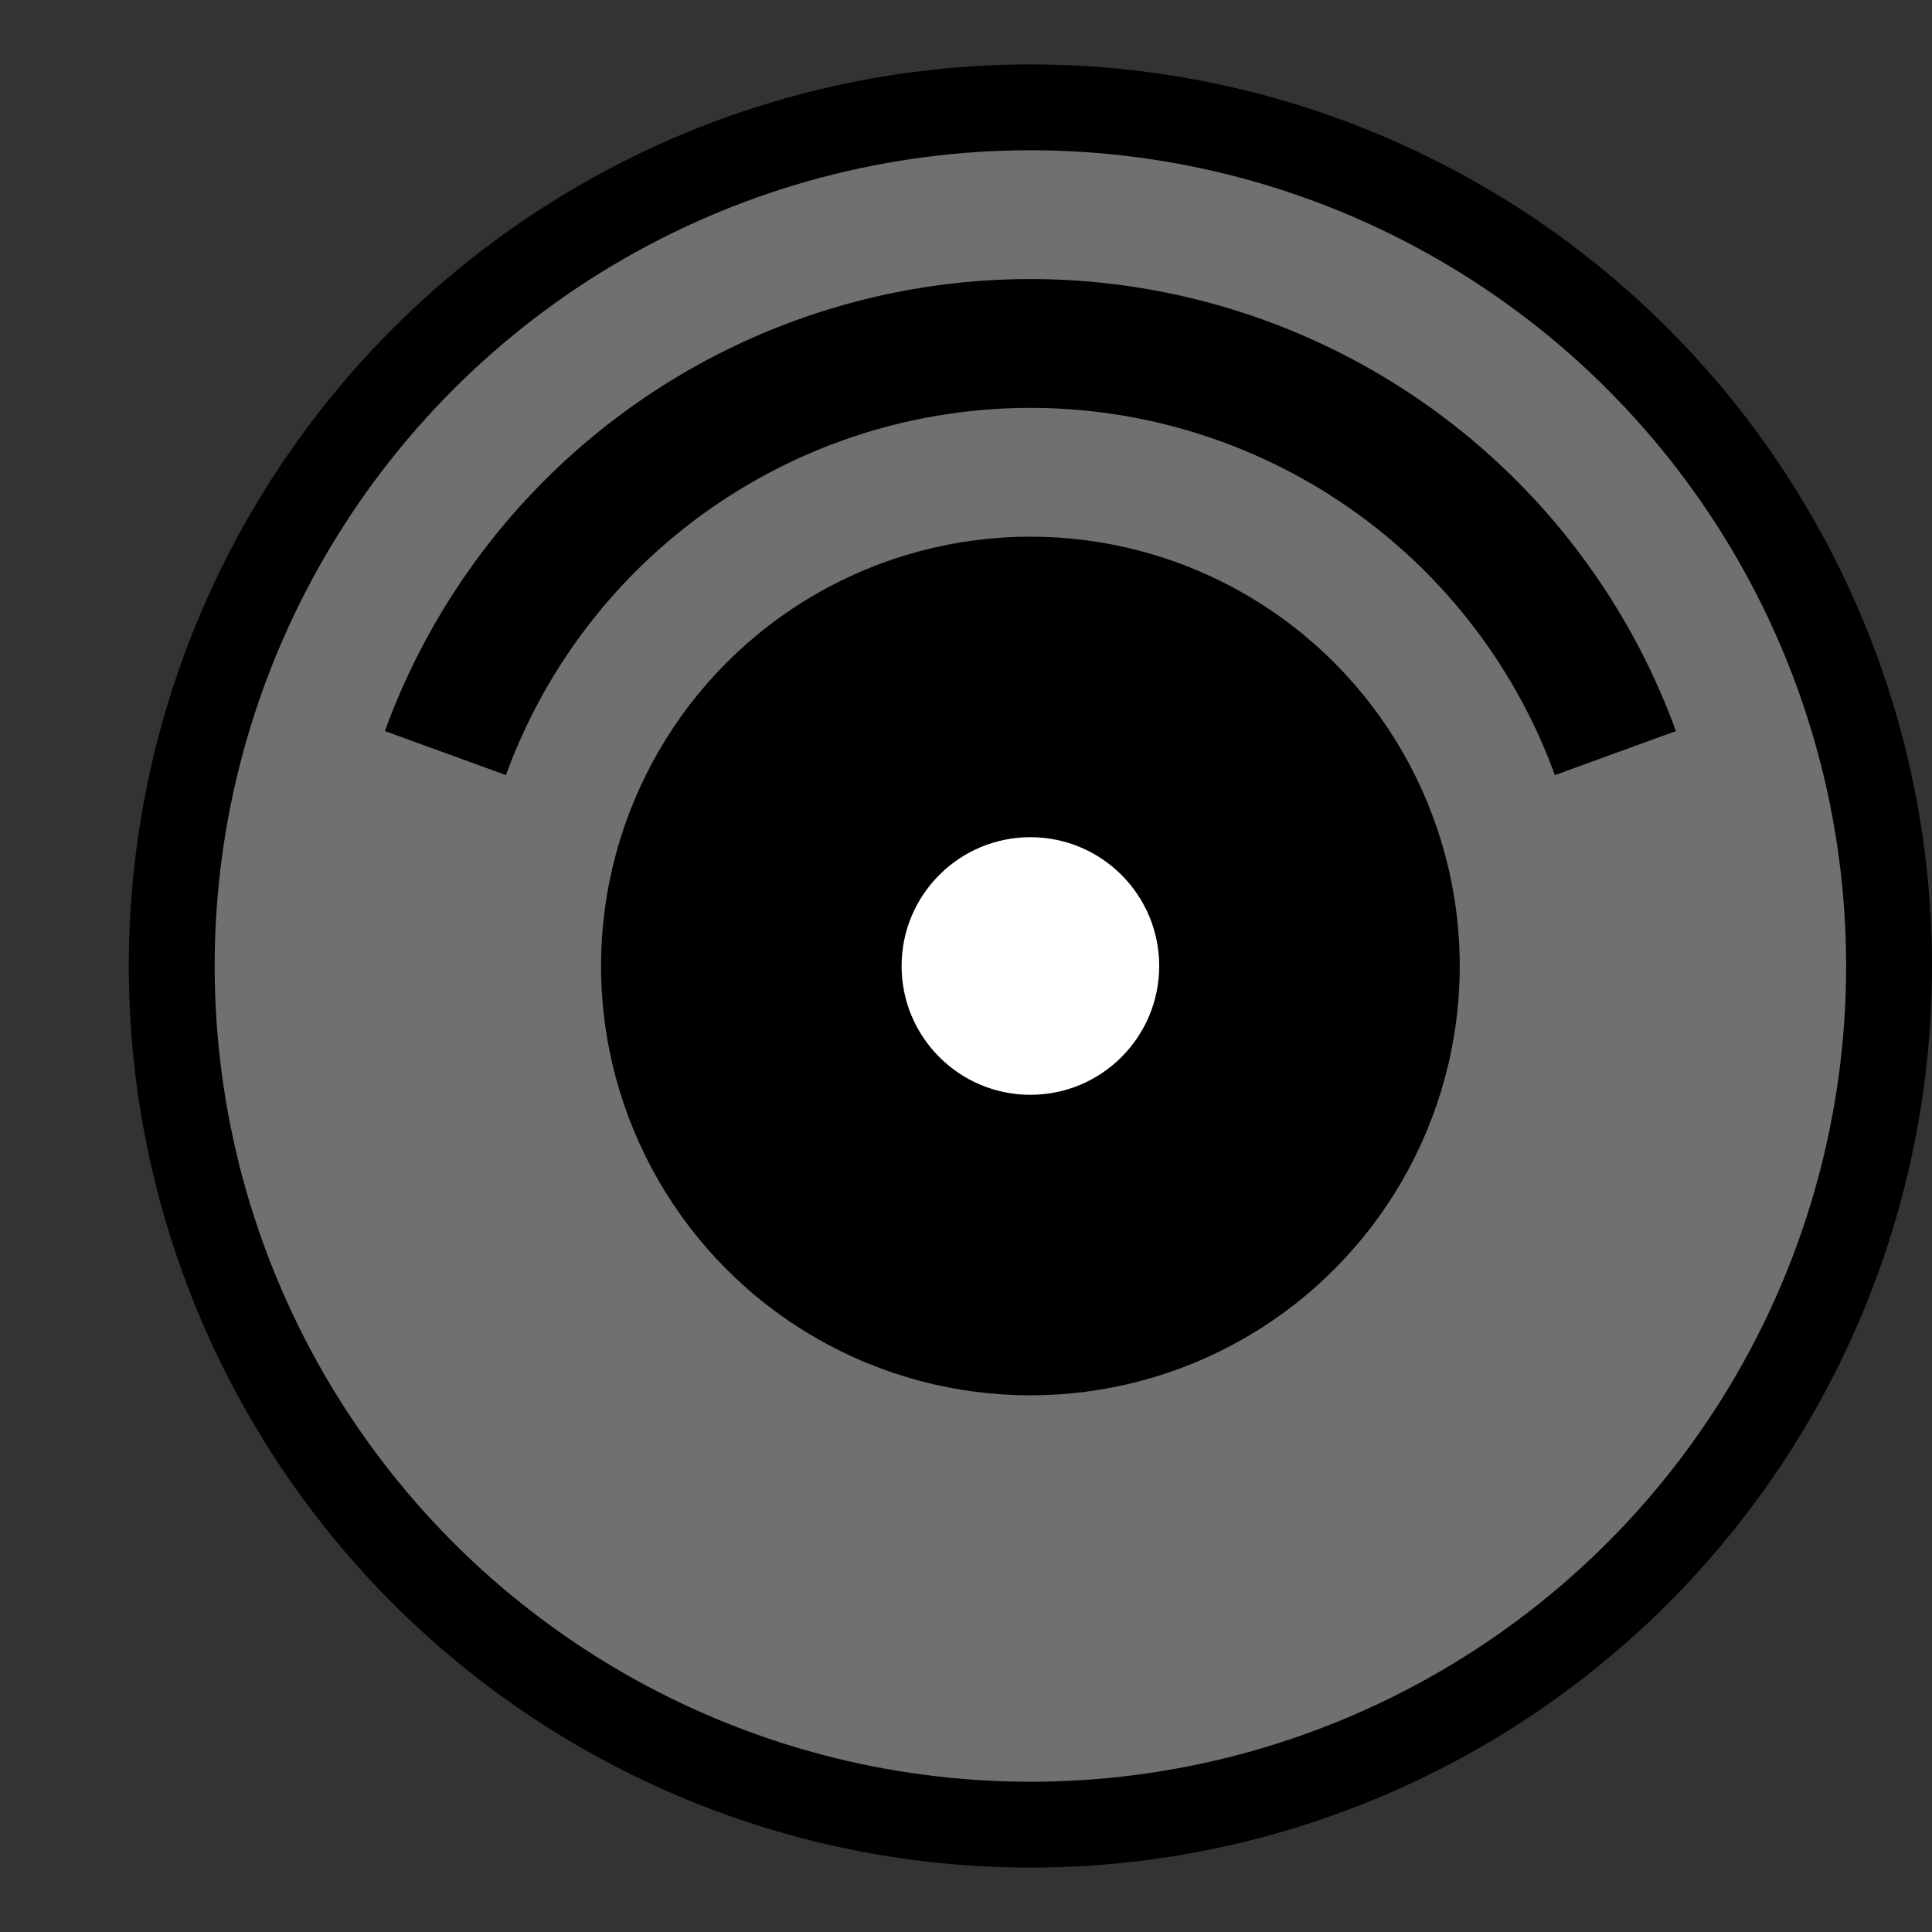
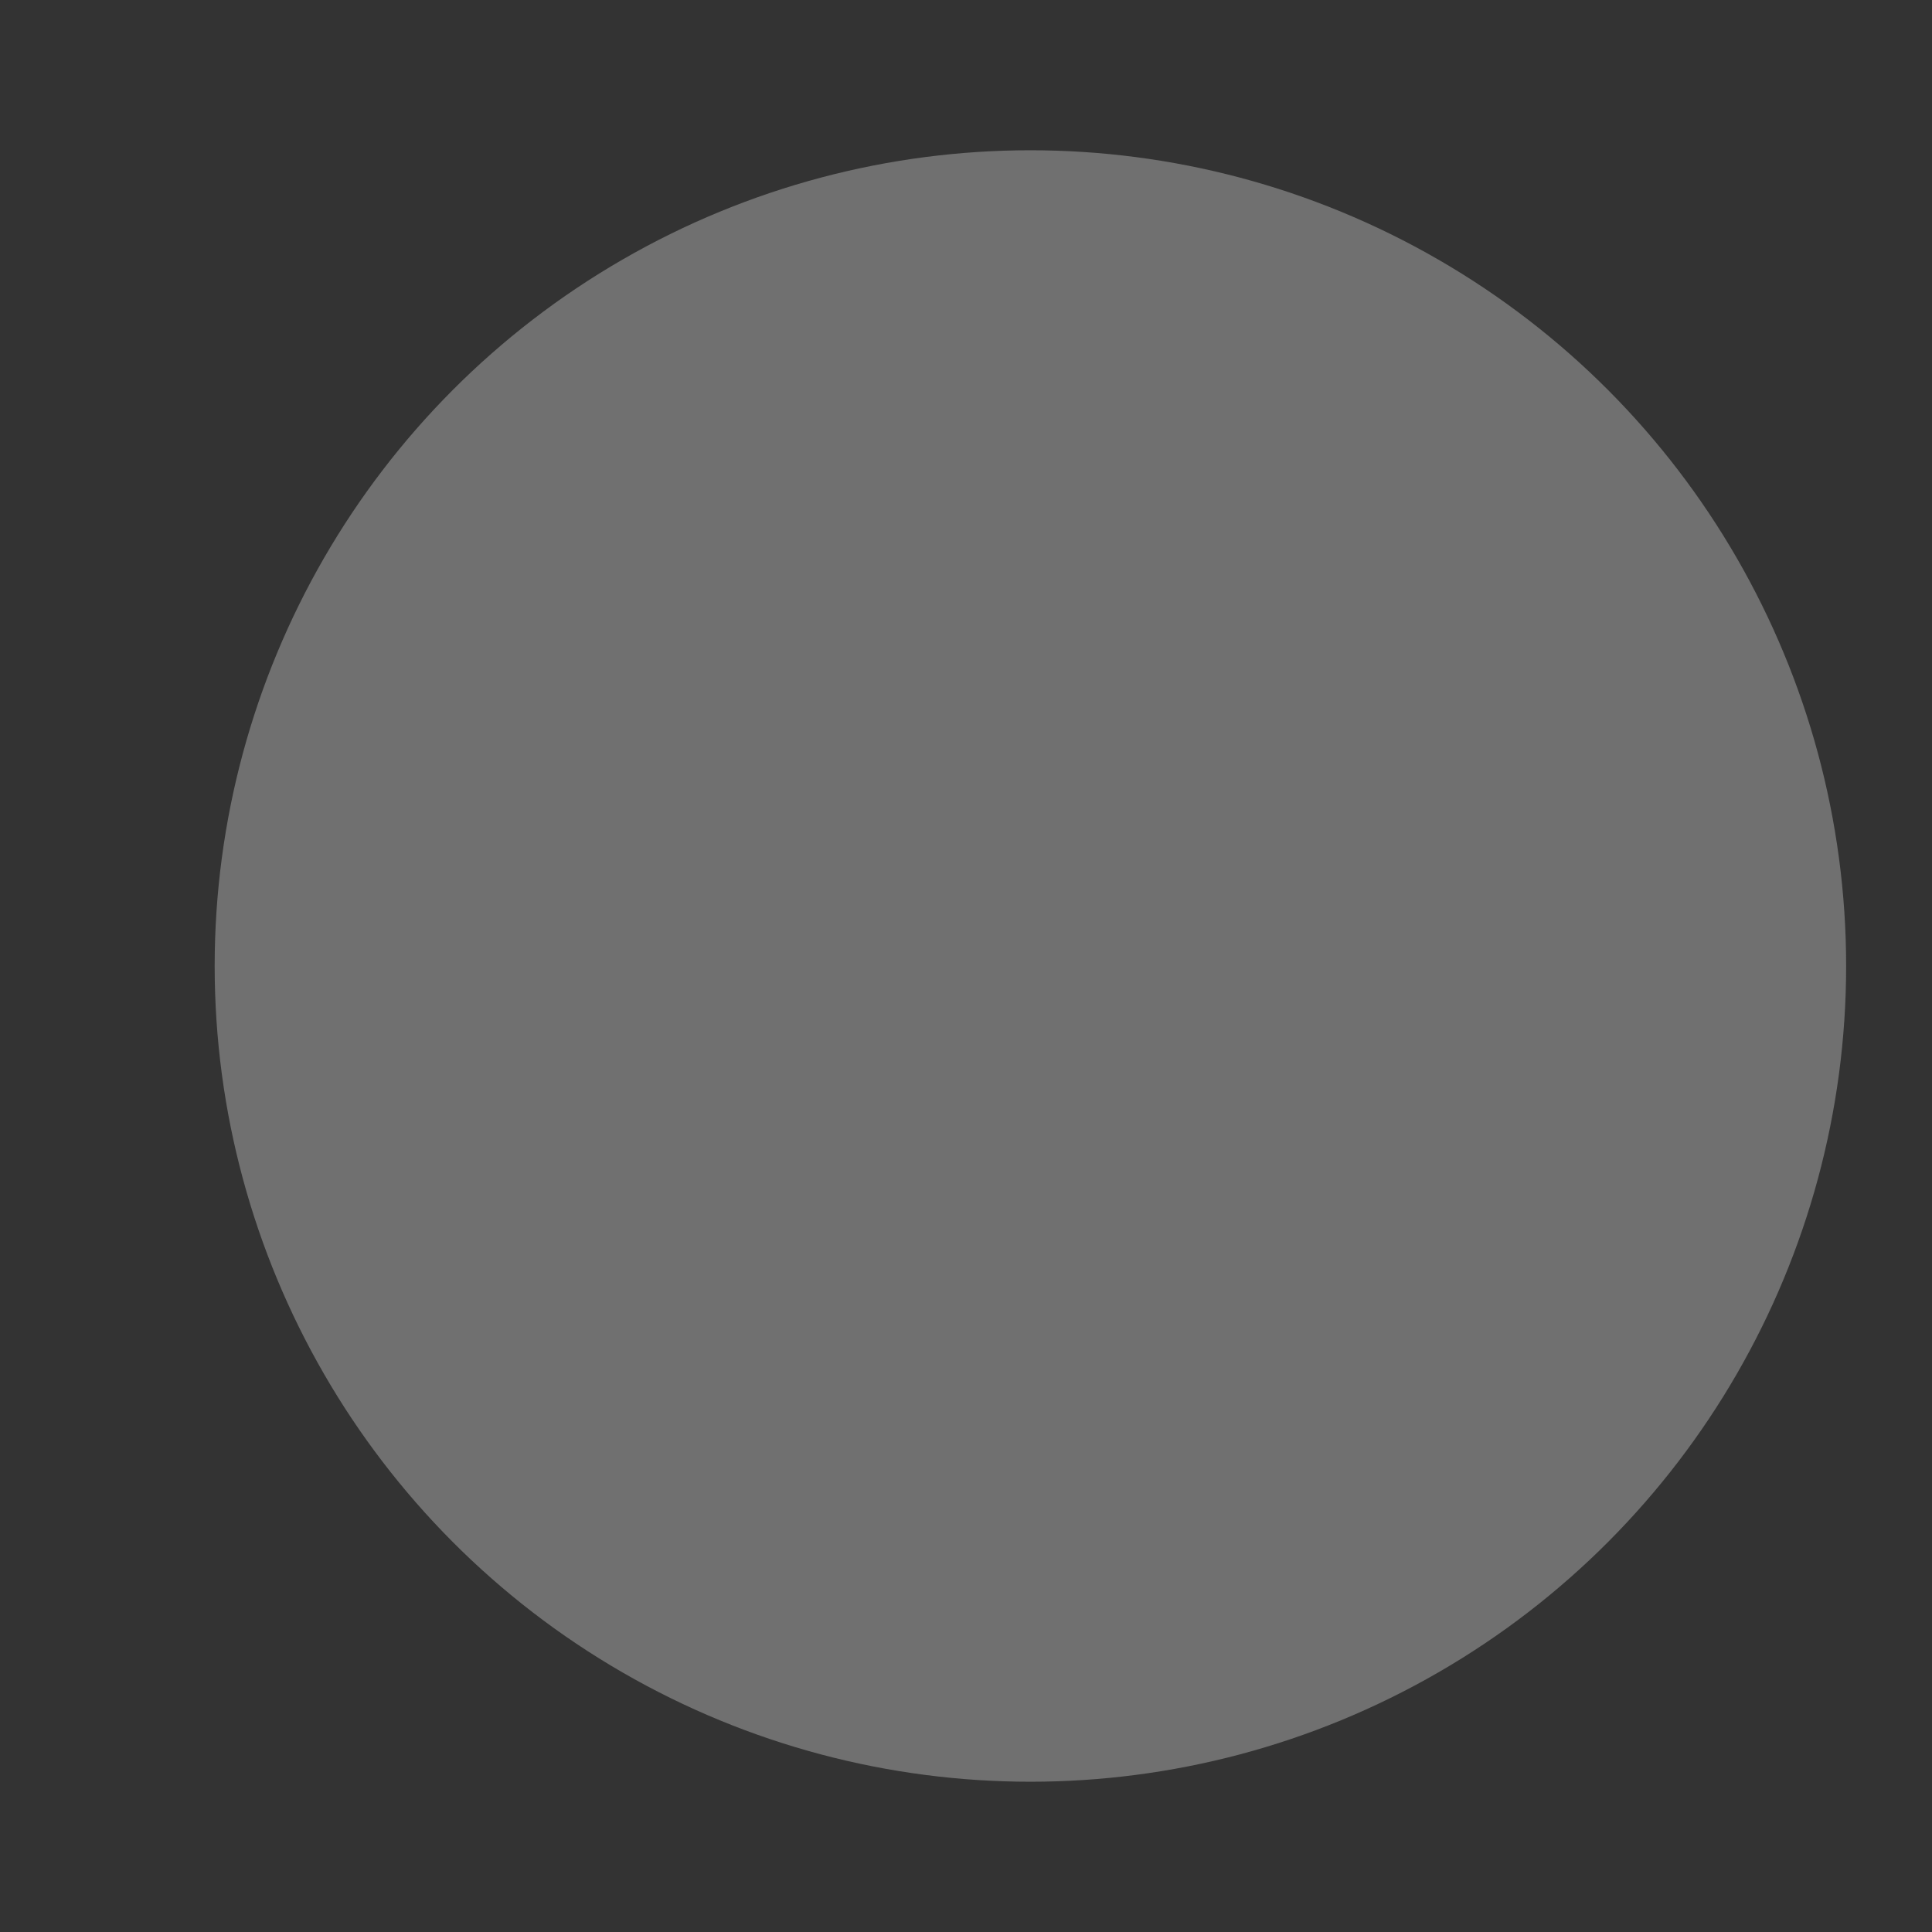
<svg xmlns="http://www.w3.org/2000/svg" xmlns:ns1="http://www.inkscape.org/namespaces/inkscape" xmlns:ns2="http://sodipodi.sourceforge.net/DTD/sodipodi-0.dtd" width="127mm" height="127mm" viewBox="0 0 450 450" id="svg2" version="1.1" ns1:version="0.91 r13725" ns2:docname="roomba_3.svg">
  <rect x="0" y="0" width="450" height="450" fill="#333333" stroke="none" />
  <defs id="defs4" />
  <ns2:namedview id="base" pagecolor="#ffffff" bordercolor="#666666" borderopacity="1.0" ns1:pageopacity="0.0" ns1:pageshadow="2" ns1:zoom="1.1925602" ns1:cx="174.33604" ns1:cy="238.79161" ns1:document-units="px" ns1:current-layer="svg2" showgrid="false" ns1:window-width="1178" ns1:window-height="999" ns1:window-x="102" ns1:window-y="0" ns1:window-maximized="1" fit-margin-top="0" fit-margin-left="0" fit-margin-right="0" fit-margin-bottom="0" />
  <g ns1:label="Layer 1" ns1:groupmode="layer" id="layer1" transform="translate(-117.121,-302.362)" />
  <g id="g5457" transform="translate(15,0)">
-     <circle cx="225" cy="225" r="210" id="path5261" style="opacity:1;fill:#000000;fill-opacity:1;stroke:#000000;stroke-width:0;stroke-linecap:round;stroke-miterlimit:4;stroke-dasharray:none;stroke-opacity:1" />
    <circle cx="225" cy="225" r="190" id="path5261-5" style="opacity:1;fill:#707070;fill-opacity:1;stroke:#000000;stroke-width:0;stroke-linecap:round;stroke-miterlimit:4;stroke-dasharray:none;stroke-opacity:1" />
-     <path d="M 74.649,170.277 A 160,160 0 0 1 225,65 160,160 0 0 1 375.351,170.277 L 225,225 Z" ns2:end="5.9341195" ns2:start="3.4906585" ns2:ry="160" ns2:rx="160" ns2:cy="225" ns2:cx="225" ns2:type="arc" id="path5261-9" style="opacity:1;fill:#000000;fill-opacity:1;stroke:#000000;stroke-width:0;stroke-linecap:round;stroke-miterlimit:4;stroke-dasharray:none;stroke-opacity:1" />
-     <circle cx="225" cy="225" r="130" id="path5261-4" style="opacity:1;fill:#707070;fill-opacity:1;stroke:#000000;stroke-width:0;stroke-linecap:round;stroke-miterlimit:4;stroke-dasharray:none;stroke-opacity:1" />
-     <circle cx="225" cy="225" r="100" id="path5261-9-0" style="opacity:1;fill:#000000;fill-opacity:1;stroke:#000000;stroke-width:0;stroke-linecap:round;stroke-miterlimit:4;stroke-dasharray:none;stroke-opacity:1" />
-     <circle r="30" cy="225" cx="225" id="path5318" style="opacity:1;fill:#ffffff;fill-opacity:1;stroke:#000000;stroke-width:0;stroke-linecap:round;stroke-miterlimit:4;stroke-dasharray:none;stroke-opacity:1" />
  </g>
</svg>